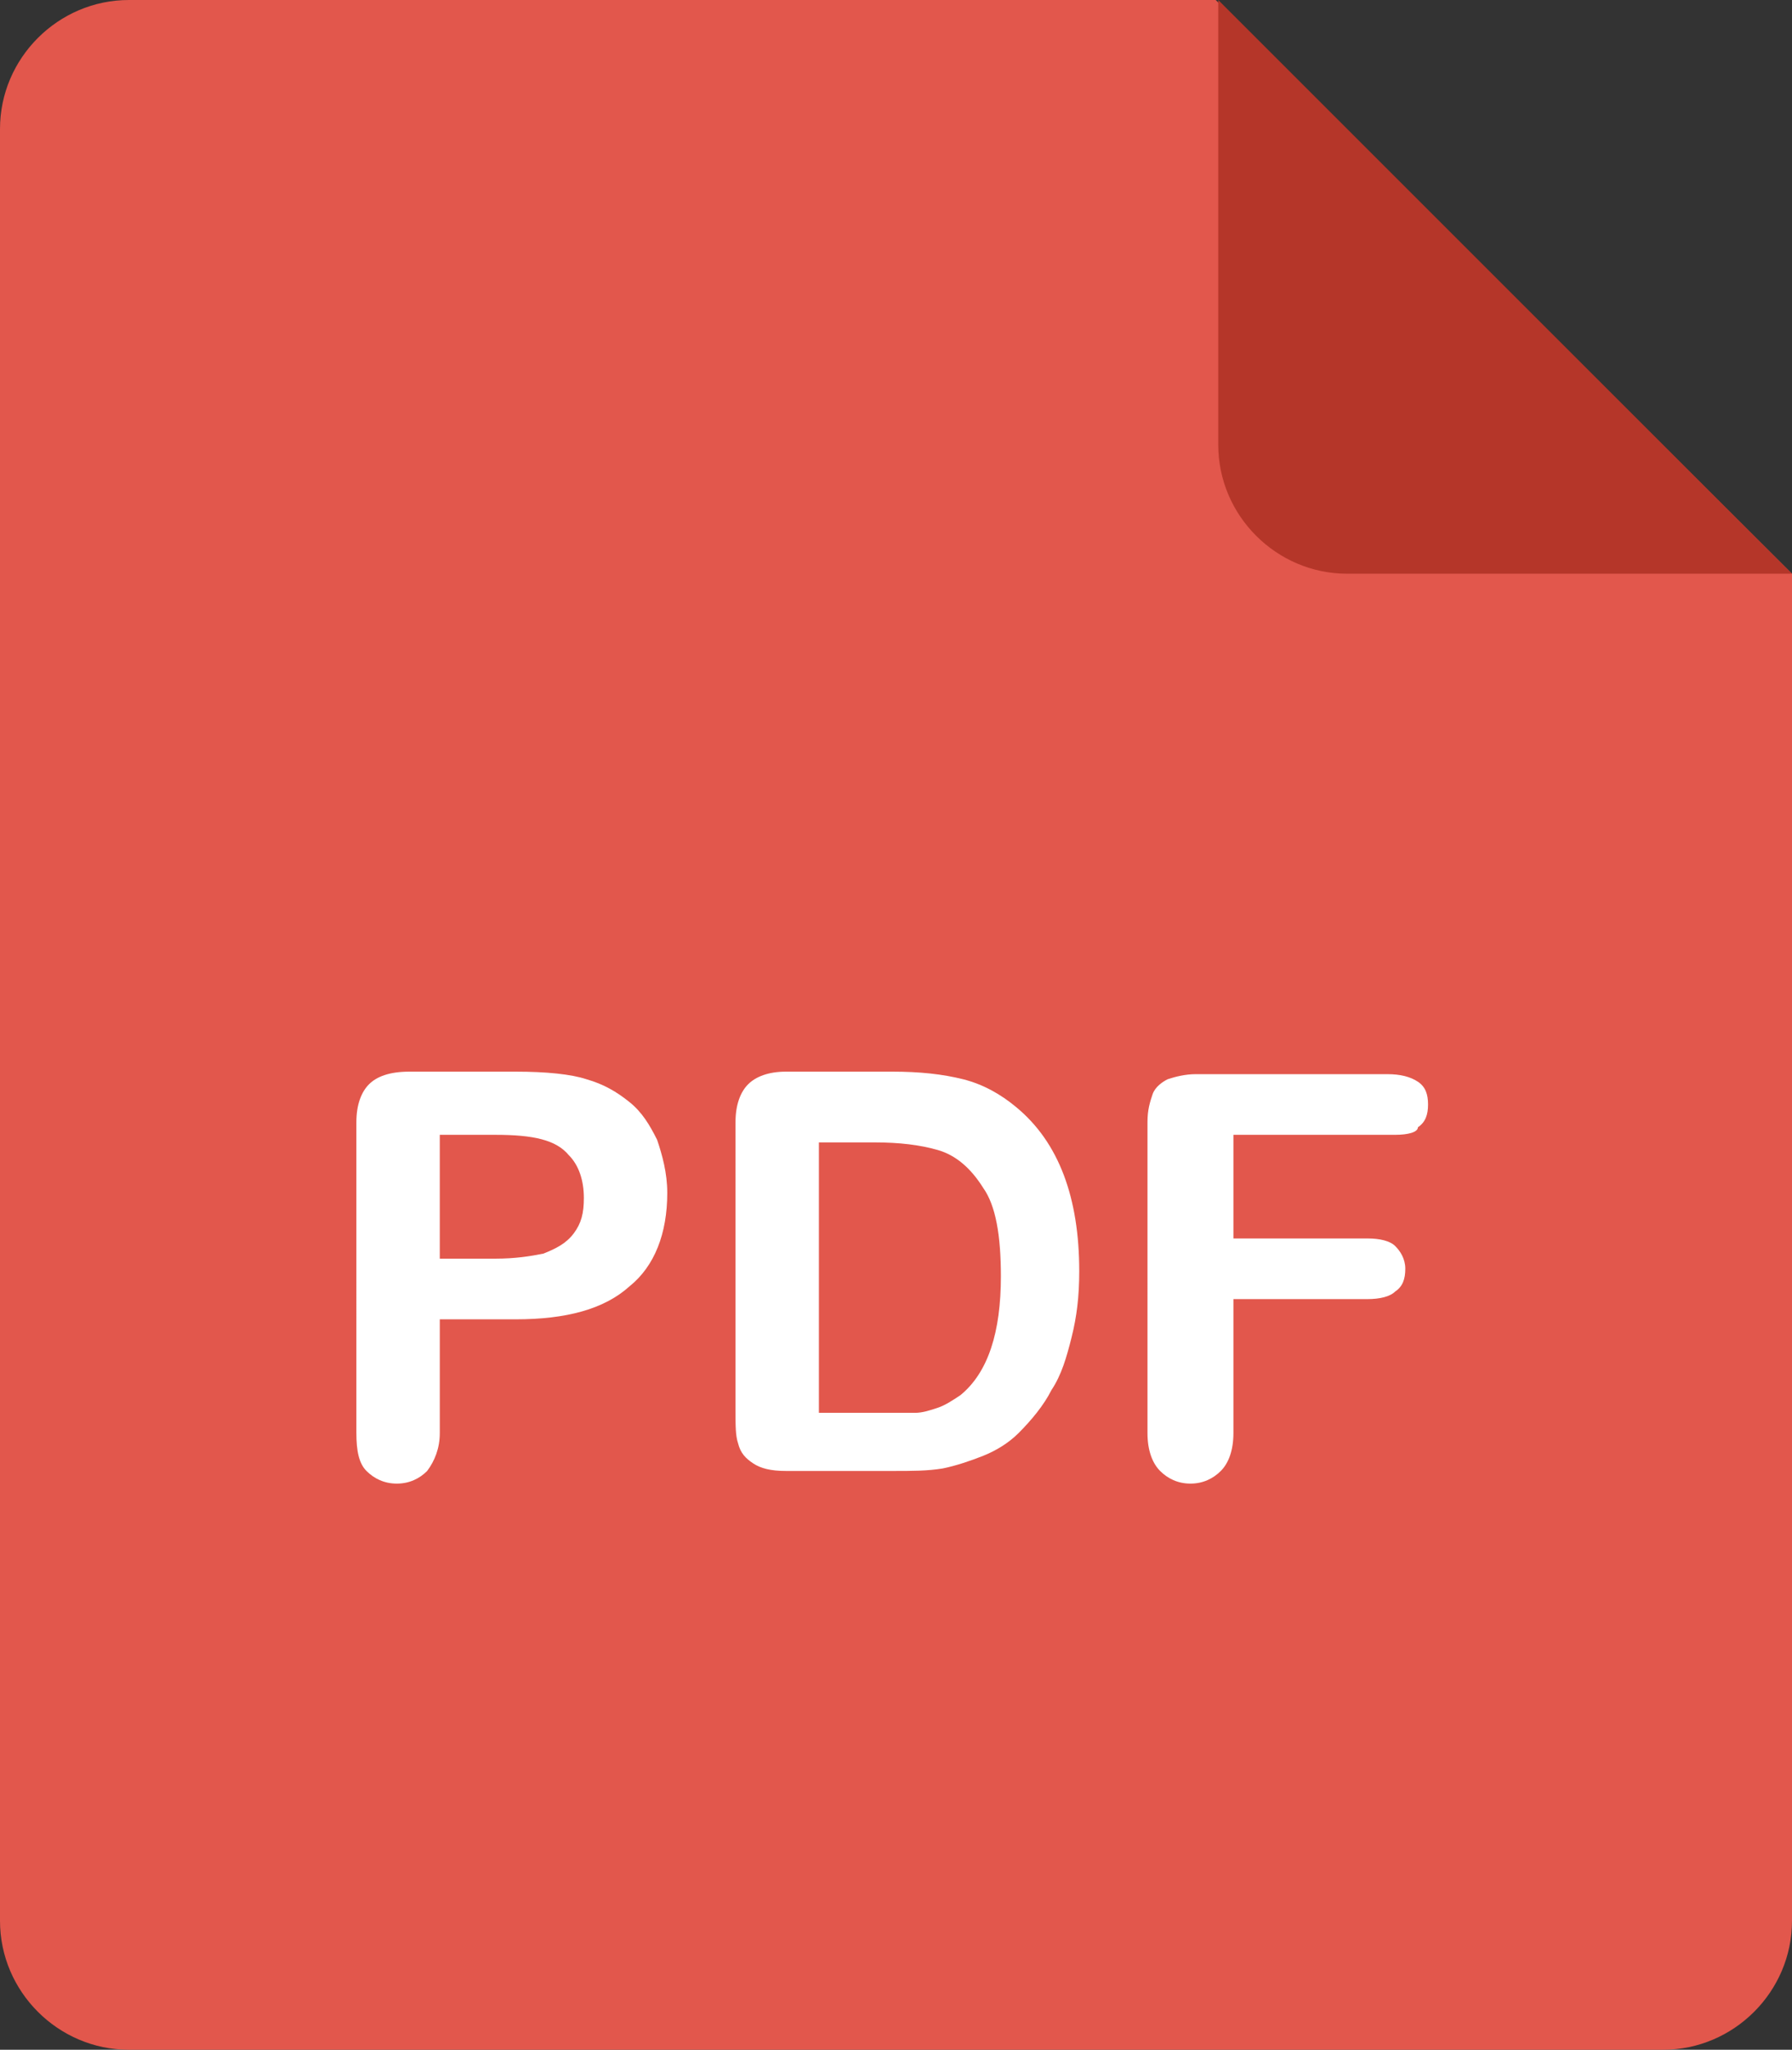
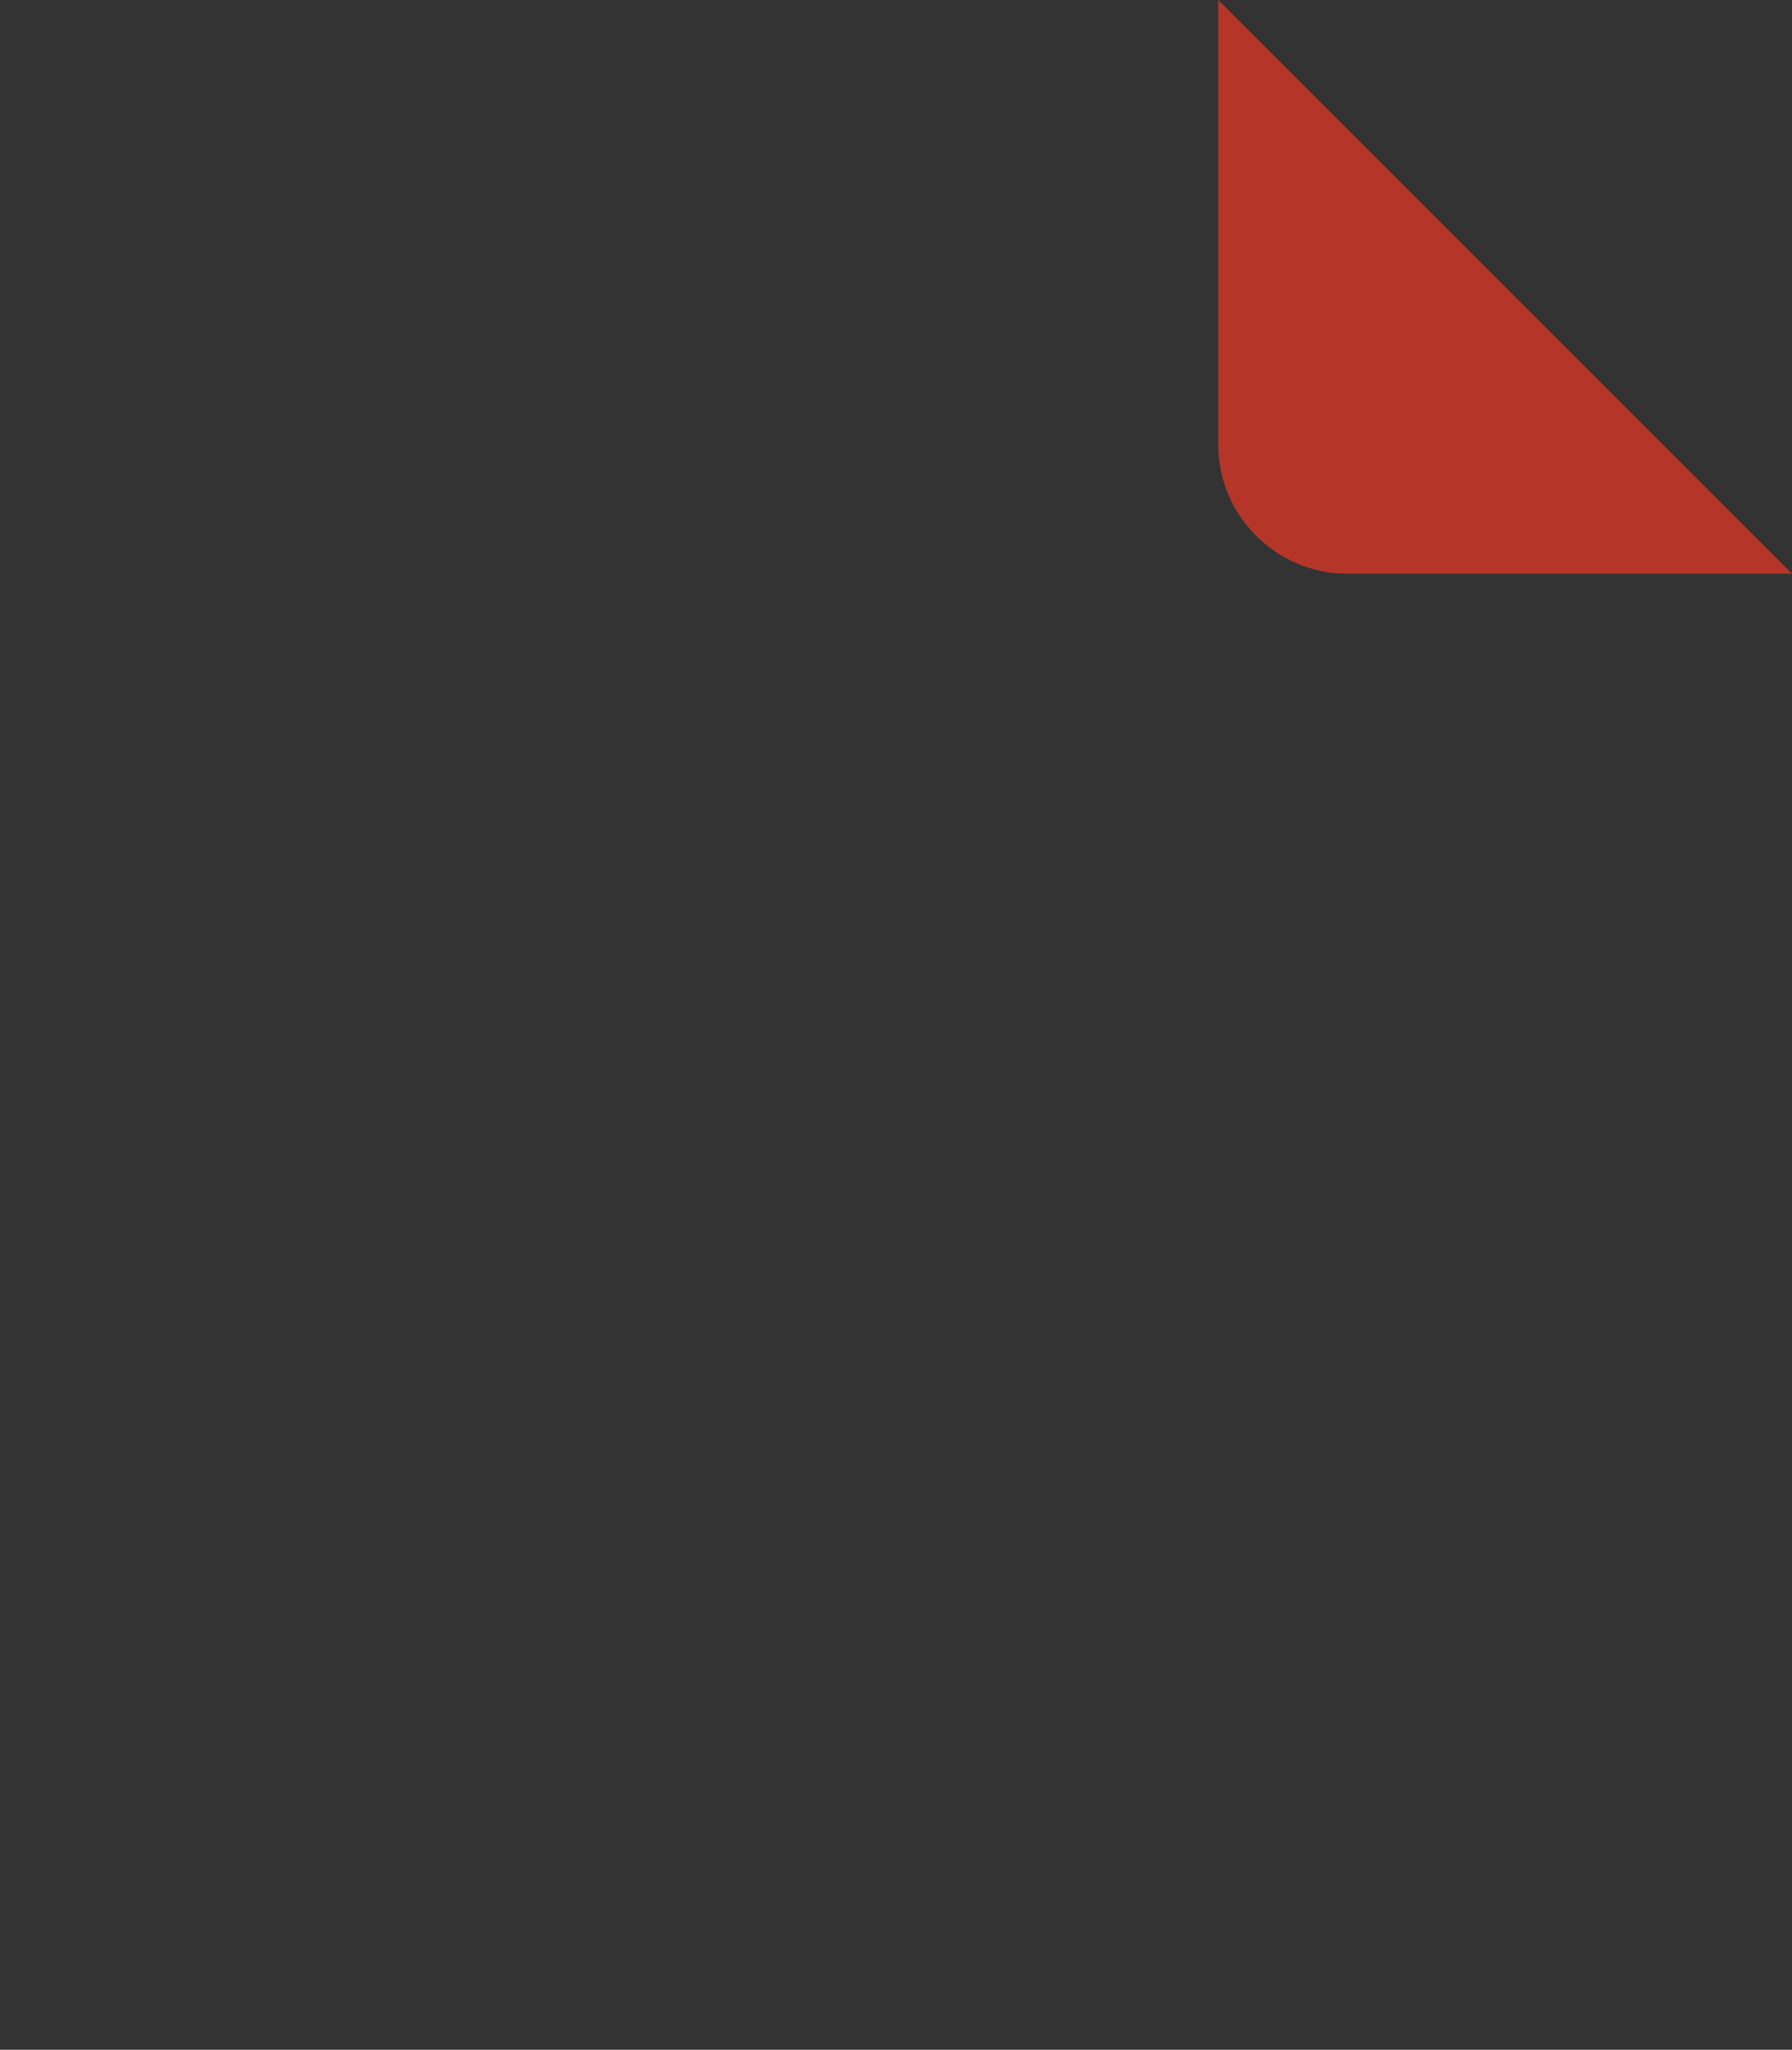
<svg xmlns="http://www.w3.org/2000/svg" version="1.1" id="Ebene_1" x="0px" y="0px" viewBox="0 0 70.9 81.1" style="enable-background:new 0 0 70.9 81.1;" xml:space="preserve">
  <rect x="0" y="0" width="70.9" height="81.1" fill="#333333" stroke="none" />
  <style type="text/css">
	.st0{fill:#E2574C;}
	.st1{fill:#B53629;}
	.st2{fill:#FFFFFF;}
</style>
-   <path id="Pfad_146" class="st0" d="M5.1,0h43l22.8,22.7V76c0,2.8-2.3,5.1-5.1,5.1H5.1C2.3,81.1,0,78.8,0,76V5.1C0,2.3,2.3,0,5.1,0z" />
  <path id="Pfad_147" class="st1" d="M70.9,22.7H53.3c-2.8,0-5.1-2.3-5.1-5.1V0L70.9,22.7z" />
  <g>
-     <path class="st2" d="M20.4,52.2h-3v4.5c0,0.6-0.2,1.1-0.5,1.5c-0.3,0.3-0.7,0.5-1.2,0.5c-0.5,0-0.9-0.2-1.2-0.5   c-0.3-0.3-0.4-0.8-0.4-1.5V44.4c0-0.7,0.2-1.2,0.5-1.5c0.3-0.3,0.8-0.5,1.6-0.5h4.2c1.2,0,2.2,0.1,2.8,0.3c0.7,0.2,1.2,0.5,1.7,0.9   c0.5,0.4,0.8,0.9,1.1,1.5c0.2,0.6,0.4,1.3,0.4,2.1c0,1.6-0.5,2.9-1.5,3.7C23.9,51.8,22.4,52.2,20.4,52.2z M19.6,44.9h-2.2v4.9h2.2   c0.8,0,1.4-0.1,1.9-0.2c0.5-0.2,0.9-0.4,1.2-0.8c0.3-0.4,0.4-0.8,0.4-1.4c0-0.7-0.2-1.3-0.6-1.7C22,45.1,21.1,44.9,19.6,44.9z" />
-     <path class="st2" d="M31.1,42.4h4.2c1.1,0,2,0.1,2.8,0.3c0.8,0.2,1.5,0.6,2.1,1.1c1.7,1.4,2.5,3.6,2.5,6.5c0,1-0.1,1.8-0.3,2.6   c-0.2,0.8-0.4,1.5-0.8,2.1c-0.3,0.6-0.8,1.2-1.3,1.7c-0.4,0.4-0.9,0.7-1.4,0.9c-0.5,0.2-1.1,0.4-1.6,0.5c-0.6,0.1-1.2,0.1-2,0.1   h-4.2c-0.6,0-1-0.1-1.3-0.3c-0.3-0.2-0.5-0.4-0.6-0.8c-0.1-0.3-0.1-0.7-0.1-1.3V44.4c0-0.7,0.2-1.2,0.5-1.5   C29.9,42.6,30.4,42.4,31.1,42.4z M32.4,45v10.9h2.5c0.5,0,1,0,1.3,0c0.3,0,0.6-0.1,0.9-0.2c0.3-0.1,0.6-0.3,0.9-0.5   c1.1-0.9,1.6-2.5,1.6-4.7c0-1.6-0.2-2.8-0.7-3.5c-0.5-0.8-1.1-1.3-1.8-1.5c-0.7-0.2-1.5-0.3-2.5-0.3H32.4z" />
-     <path class="st2" d="M55.2,44.9h-6.4V49h5.3c0.5,0,0.9,0.1,1.1,0.3s0.4,0.5,0.4,0.9c0,0.4-0.1,0.7-0.4,0.9   c-0.2,0.2-0.6,0.3-1.1,0.3h-5.3v5.3c0,0.7-0.2,1.2-0.5,1.5c-0.3,0.3-0.7,0.5-1.2,0.5c-0.5,0-0.9-0.2-1.2-0.5   c-0.3-0.3-0.5-0.8-0.5-1.5V44.4c0-0.5,0.1-0.8,0.2-1.1c0.1-0.3,0.4-0.5,0.6-0.6c0.3-0.1,0.7-0.2,1.1-0.2h7.6c0.5,0,0.9,0.1,1.2,0.3   c0.3,0.2,0.4,0.5,0.4,0.9c0,0.4-0.1,0.7-0.4,0.9C56.1,44.8,55.7,44.9,55.2,44.9z" />
-   </g>
+     </g>
</svg>